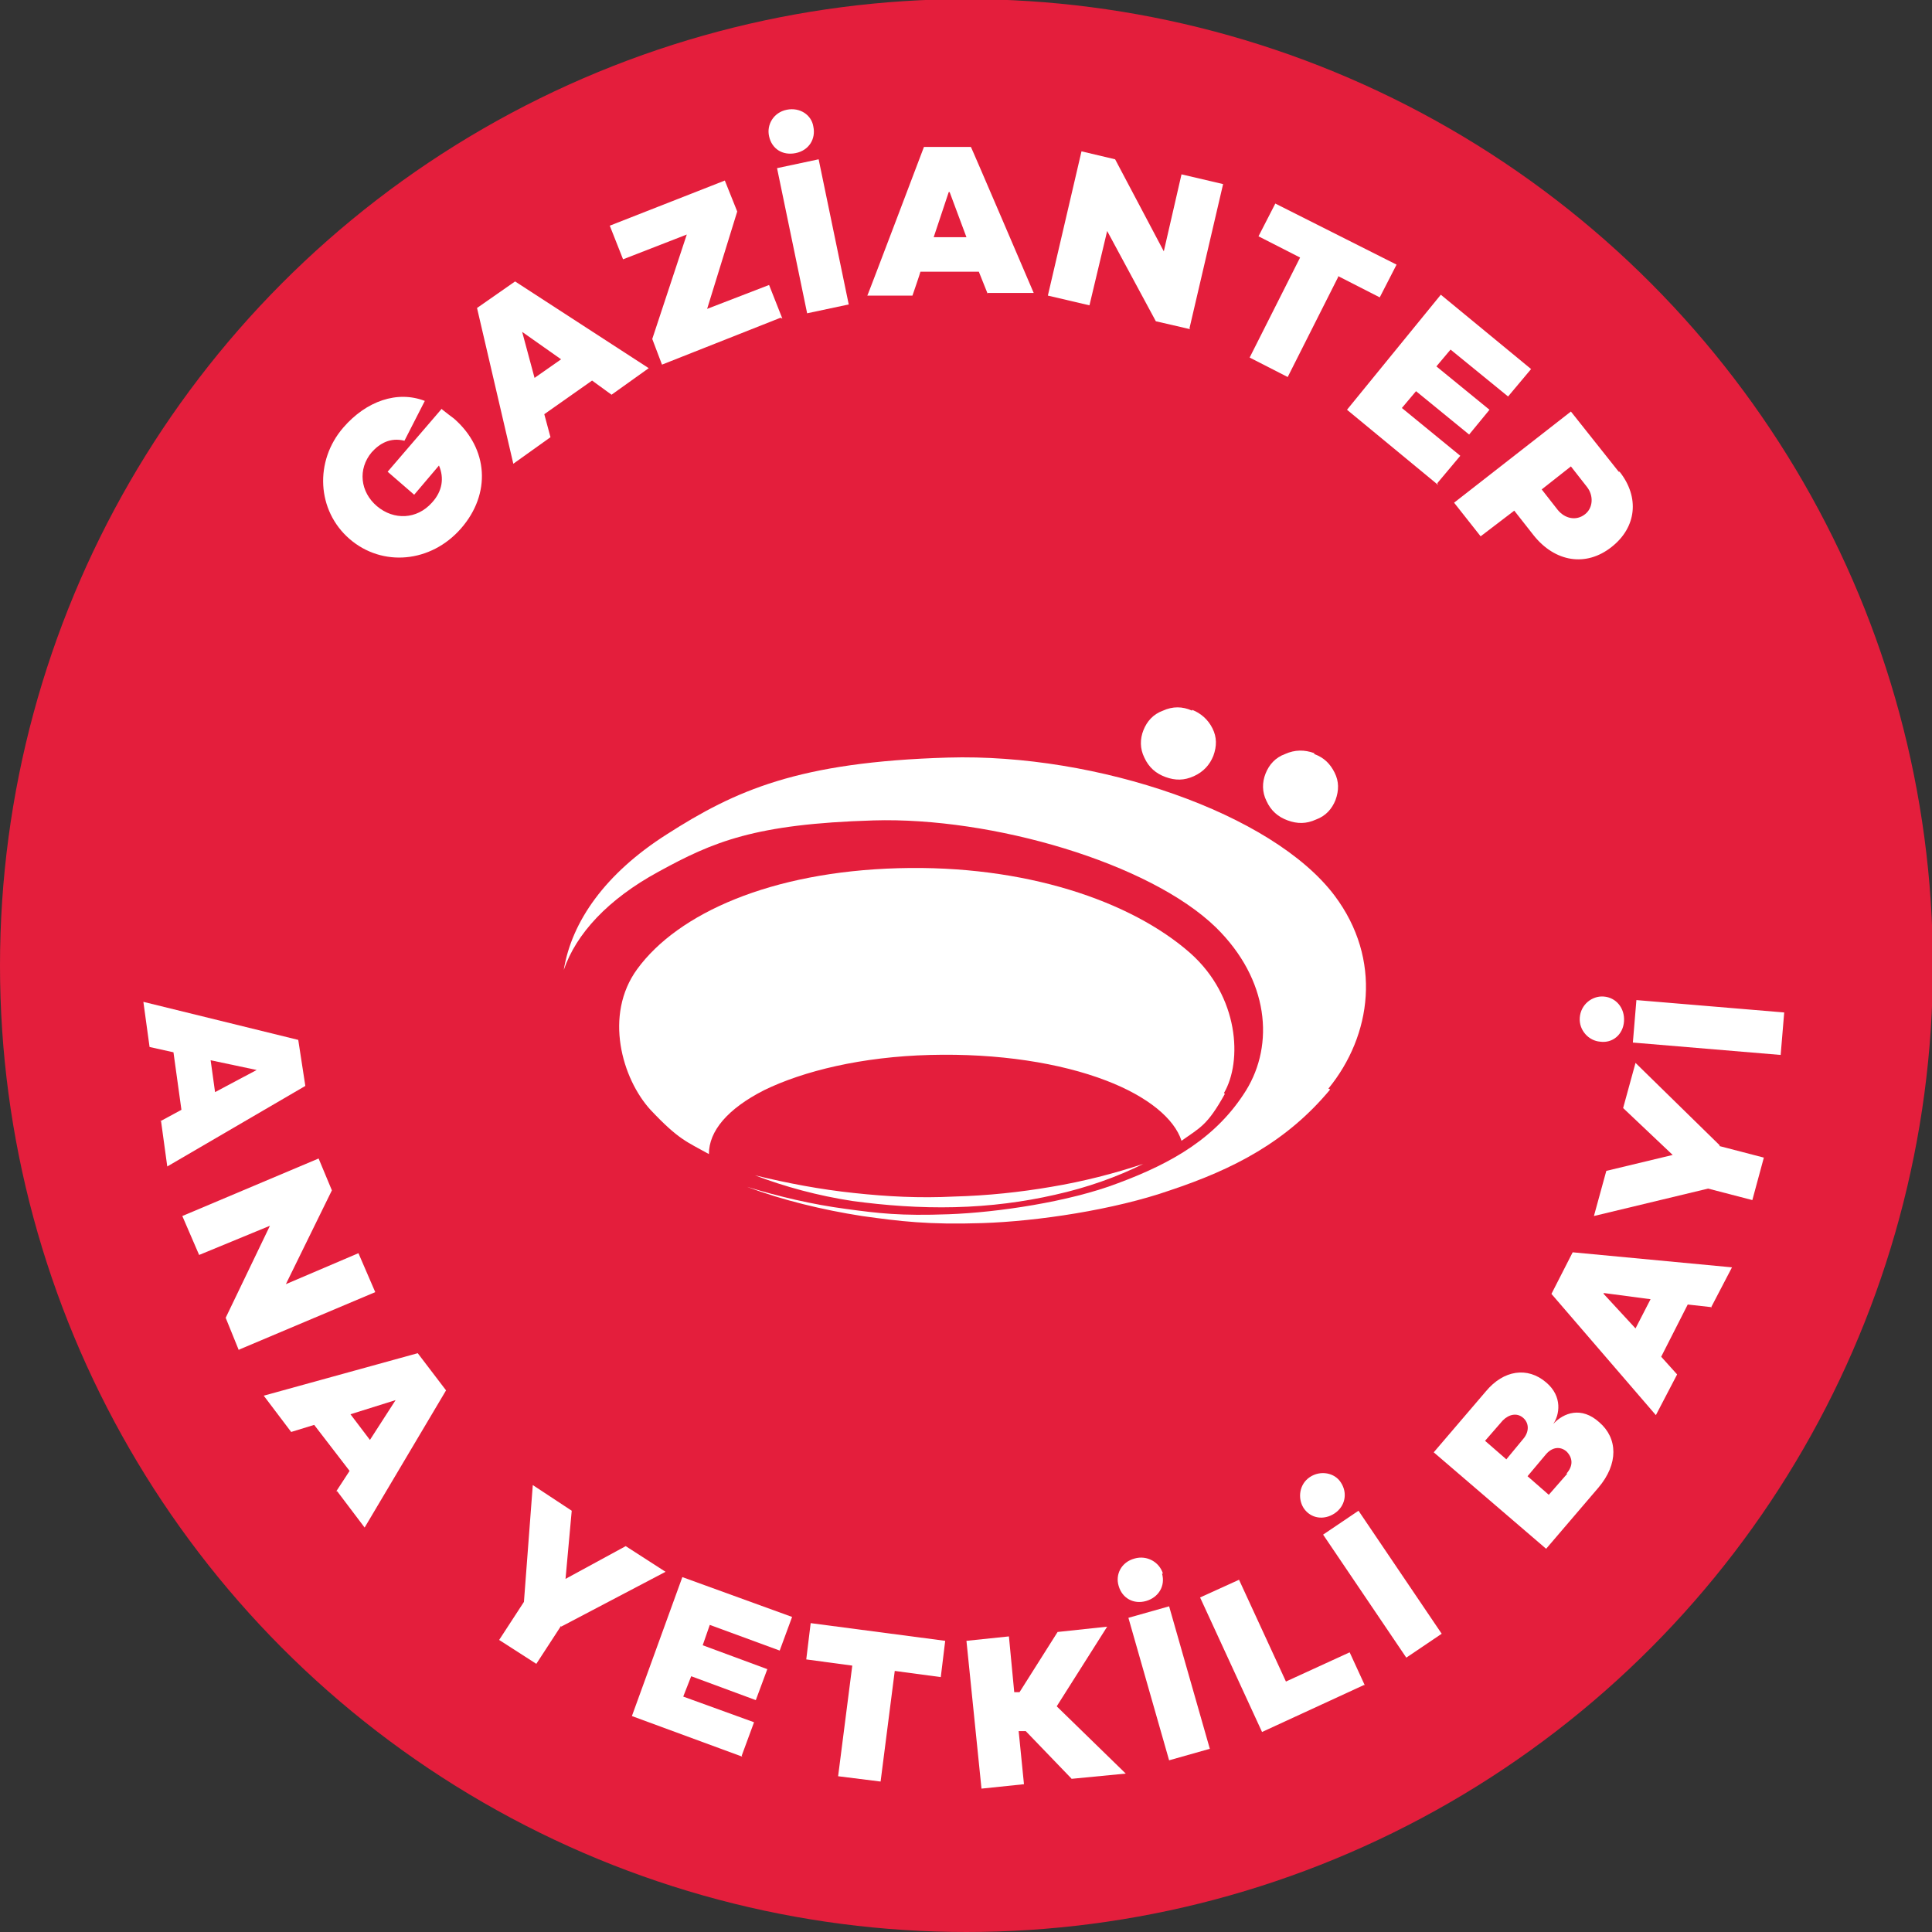
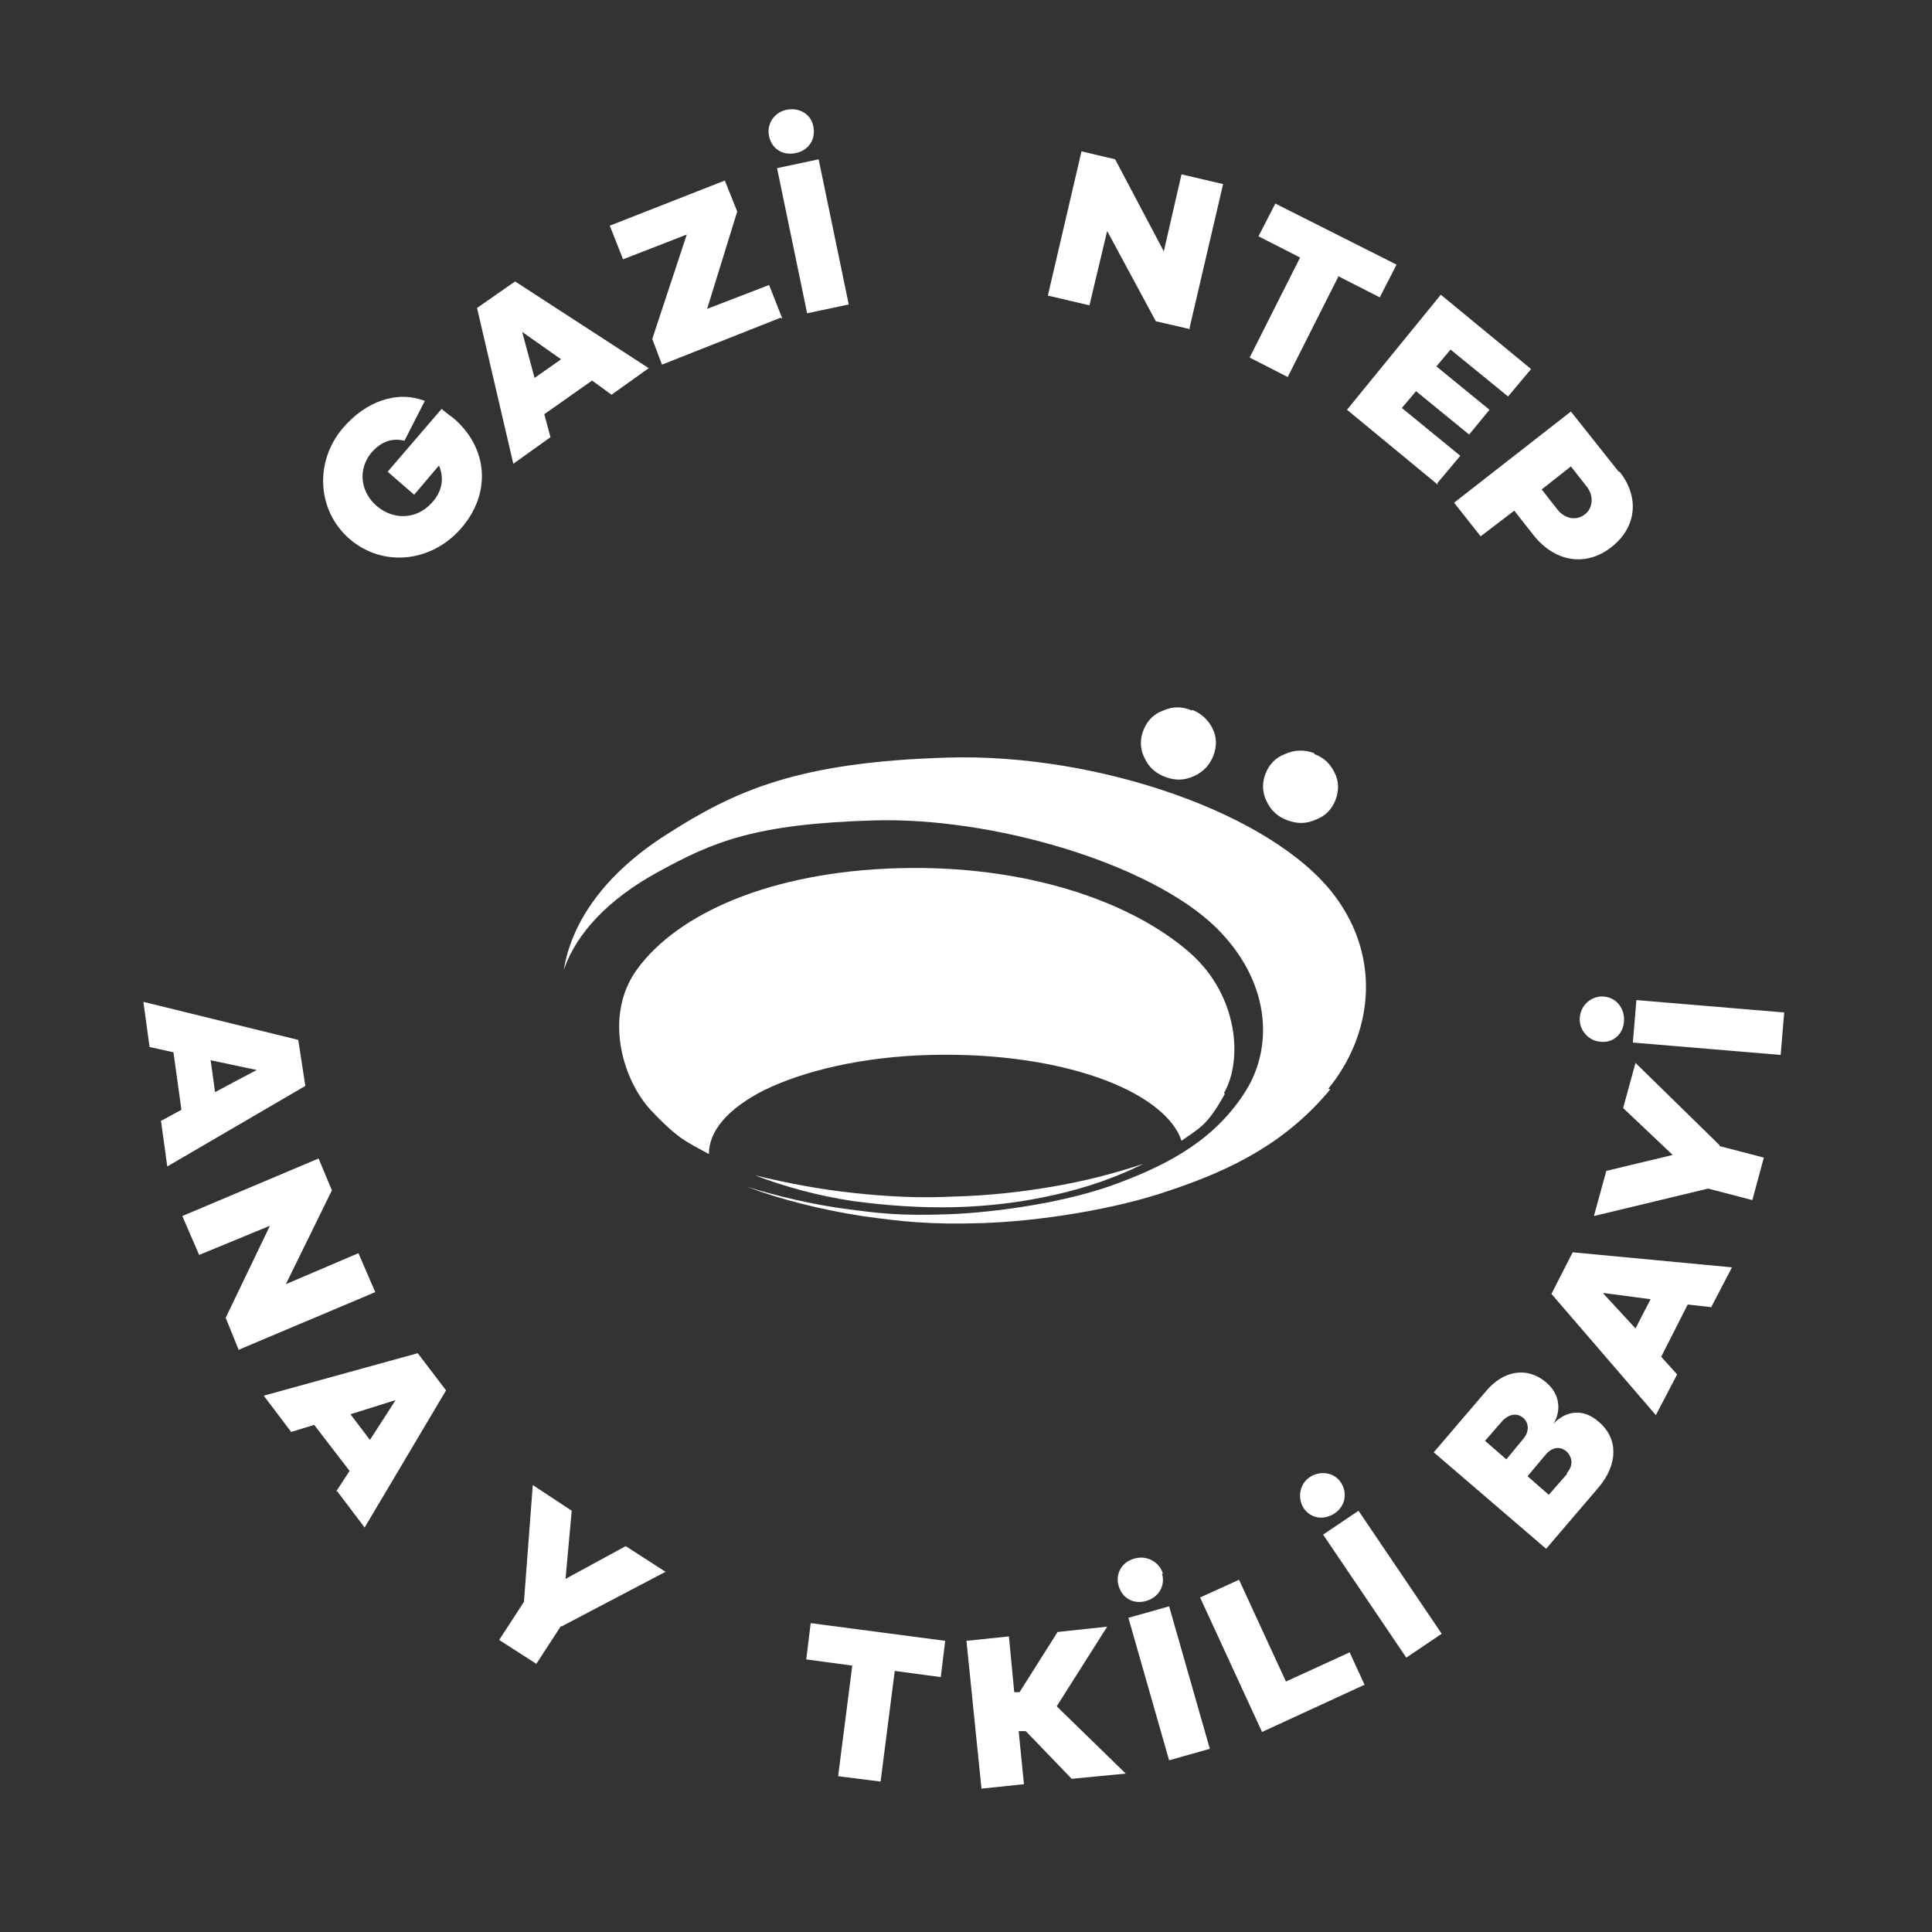
<svg xmlns="http://www.w3.org/2000/svg" id="Layer_1" data-name="Layer 1" version="1.1" viewBox="0 0 218.3 218.3">
  <rect x="0" y="0" width="218.3" height="218.3" fill="#333333" stroke="none" />
  <defs>
    <style>
      .cls-1 {
        fill-rule: evenodd;
      }

      .cls-1, .cls-2, .cls-3 {
        stroke-width: 0px;
      }

      .cls-1, .cls-3 {
        fill: #fff;
      }

      .cls-2 {
        fill: #e41e3c;
      }
    </style>
  </defs>
-   <circle class="cls-2" cx="109.2" cy="109.1" r="109.2" />
  <g>
    <path class="cls-3" d="M50,46.3c.5.4.9.7,1.3,1,3.9,3.4,4.2,8.5.8,12.4-3.4,3.9-8.9,4.4-12.6,1.2s-4-8.8-.7-12.6c2.6-3,6.1-4.2,9.2-3l-2.3,4.5c-1.6-.4-2.8.3-3.7,1.3-1.6,1.9-1.3,4.5.6,6.1s4.5,1.5,6.2-.4c1.2-1.3,1.4-2.8.8-4.2l-2.8,3.3-3-2.6,6.1-7.1Z" />
    <path class="cls-3" d="M69.1,44.6l-2.2-1.6-5.4,3.8.7,2.6-4.2,3-4.1-17.6,4.3-3,15.1,9.8-4.2,3ZM59,37.5l1.4,5.2,3-2.1-4.4-3.1Z" />
    <path class="cls-3" d="M88.2,35.9l-13.4,5.3-1.1-2.9,3.9-11.8-7.2,2.8-1.5-3.8,13-5.1,1.4,3.5-3.4,11,7-2.7,1.5,3.8Z" />
    <path class="cls-3" d="M91.9,14.3c.3,1.4-.5,2.7-2,3-1.5.3-2.7-.5-3-1.9-.3-1.3.5-2.7,2-3,1.5-.3,2.8.6,3,1.9ZM91.2,35.4l-3.4-16.4,4.7-1,3.4,16.4-4.7,1Z" />
-     <path class="cls-3" d="M111.6,33.2l-1-2.5h-6.6c0,.1-.9,2.7-.9,2.7h-5.1c0,.1,6.4-16.8,6.4-16.8h5.3c0-.1,7.1,16.5,7.1,16.5h-5.2ZM107.2,21.7l-1.7,5.1h3.7c0,0-1.9-5.1-1.9-5.1Z" />
    <path class="cls-3" d="M134.5,37.2l-3.9-.9-5.5-10.2-2,8.4-4.7-1.1,3.8-16.3,3.8.9,5.5,10.4,2-8.7,4.7,1.1-3.8,16.3Z" />
    <path class="cls-3" d="M151.2,31.3l-5.7,11.3-4.3-2.2,5.7-11.3-4.7-2.4,1.9-3.7,13.7,6.9-1.9,3.7-4.7-2.4Z" />
    <path class="cls-3" d="M162.5,54.8l-10.3-8.5,10.6-13,10.2,8.4-2.6,3.1-6.5-5.3-1.6,1.9,6,4.9-2.3,2.8-6-4.9-1.6,1.9,6.6,5.4-2.6,3.1Z" />
    <path class="cls-3" d="M183,53.3c2.3,2.9,1.9,6.3-.9,8.5-2.9,2.3-6.4,1.7-8.8-1.3l-2.2-2.8-3.8,2.9-3-3.8,13.2-10.3,5.4,6.8ZM176,57.6c.8,1,2.1,1.3,3.1.5.9-.7,1-2.1.2-3.1l-1.8-2.3-3.3,2.6,1.8,2.3Z" />
  </g>
  <g>
    <path class="cls-3" d="M18.1,126.7l2.4-1.3-.9-6.5-2.7-.6-.7-5.1,17.5,4.3.8,5.2-15.6,9.1-.7-5.1ZM29,120.9l-5.2-1.1.5,3.6,4.7-2.5Z" />
    <path class="cls-3" d="M27,152.6l-1.5-3.7,5-10.4-8,3.3-1.9-4.4,15.4-6.5,1.5,3.6-5.2,10.6,8.2-3.5,1.9,4.4-15.4,6.5Z" />
    <path class="cls-3" d="M38,168.5l1.5-2.3-4-5.2-2.6.8-3.1-4.1,17.4-4.8,3.2,4.2-9.2,15.5-3.1-4.1ZM44.7,158.2l-5.1,1.6,2.2,2.9,2.9-4.5Z" />
    <path class="cls-3" d="M63.4,183.7l-2.8,4.3-4.2-2.7,2.8-4.3,1-13.2,4.4,2.9-.7,7.7,6.8-3.7,4.5,2.9-11.8,6.2Z" />
-     <path class="cls-3" d="M83.9,198.5l-12.5-4.6,5.7-15.7,12.4,4.5-1.4,3.8-7.9-2.9-.8,2.3,7.3,2.7-1.3,3.5-7.3-2.7-.9,2.3,8,2.9-1.4,3.8Z" />
    <path class="cls-3" d="M101.1,188.8l-1.6,12.5-4.8-.6,1.6-12.5-5.2-.7.5-4.1,15.2,2-.5,4.1-5.2-.7Z" />
    <path class="cls-3" d="M121.1,201l-5.2-5.4h-.8c0,0,.6,6,.6,6l-4.8.5-1.7-16.7,4.8-.5.6,6.3h.6c0,0,4.3-6.8,4.3-6.8l5.6-.6-5.7,9,7.8,7.6-6.2.6Z" />
    <path class="cls-3" d="M131.3,177.8c.4,1.4-.4,2.7-1.8,3.1-1.4.4-2.7-.3-3.1-1.7-.4-1.3.3-2.7,1.8-3.1,1.4-.4,2.8.4,3.2,1.7ZM132.1,198.9l-4.6-16.1,4.6-1.3,4.6,16.1-4.6,1.3Z" />
    <path class="cls-3" d="M154.1,190.4l-11.5,5.3-7-15.2,4.4-2,5.3,11.5,7.2-3.3,1.7,3.7Z" />
    <path class="cls-3" d="M151.5,167.5c.8,1.2.5,2.7-.7,3.5-1.2.8-2.7.6-3.5-.6-.7-1.1-.5-2.7.7-3.5s2.8-.5,3.5.6ZM158.9,187.3l-9.4-13.9,4-2.7,9.4,13.9-4,2.7Z" />
    <path class="cls-3" d="M175.5,160.9c1.2-1.3,3.2-2,5.2-.2,2.1,1.8,2.2,4.7-.1,7.4l-5.9,6.9-12.7-10.9,5.9-6.9c2-2.4,4.7-2.8,6.8-1,1.9,1.6,1.5,3.7.8,4.7h0ZM170.2,164.9l1.9-2.3c.7-.8.7-1.8,0-2.4-.7-.6-1.6-.4-2.3.3l-2,2.3,2.3,2ZM177,166.5c.8-.9.7-1.8,0-2.5-.7-.6-1.6-.5-2.3.3l-2.1,2.5,2.4,2.1,2.1-2.4Z" />
    <path class="cls-3" d="M193.4,147.7l-2.7-.3-3,5.9,1.8,2-2.4,4.6-11.8-13.7,2.4-4.7,18,1.7-2.4,4.6ZM181.2,146.2l3.6,3.9,1.7-3.3-5.3-.7Z" />
    <path class="cls-3" d="M194.3,129.5l5,1.3-1.3,4.8-5-1.3-12.9,3.1,1.4-5.1,7.5-1.8-5.6-5.3,1.4-5.1,9.5,9.3Z" />
    <path class="cls-3" d="M181.2,112.6c1.4.1,2.4,1.3,2.3,2.8-.1,1.5-1.3,2.5-2.7,2.3-1.3-.1-2.4-1.3-2.3-2.7.1-1.5,1.4-2.5,2.7-2.4ZM201.2,119.2l-16.7-1.4.4-4.8,16.7,1.4-.4,4.8Z" />
  </g>
  <g>
    <path class="cls-1" d="M150.3,123.1c-4.9,5.9-10.9,9-18.1,11.4-6.3,2.2-15,3.5-21.2,3.7-6.1.2-9.3-.2-13.6-.8-4.5-.7-9-1.8-13-3.3,3.6,1.1,7.4,2,11.2,2.5,3.7.5,6.1.8,11.6.6,5.5-.2,13.6-1.4,19.1-3.5,6.2-2.3,11.2-5.2,14.5-10.5,3.2-5.2,2.6-12.5-3.4-18.4-7.5-7.3-25.3-12.5-38.7-12.1-13.4.4-18.1,2.4-24.3,5.8-5.7,3.1-9.3,7-10.7,11.1.9-5.5,4.7-10.9,11.6-15.3,7.8-5,14.9-8.2,31.8-8.7,16.9-.5,36.7,6.3,43.7,15.6,5.4,7.2,4.2,15.8-.7,21.8" />
    <path class="cls-1" d="M129.2,131.5c-3,1.5-6.4,2.7-10,3.5-3.5.8-7.3,1.3-11.3,1.4-4,.1-7.9-.2-11.6-.7-3.9-.6-7.6-1.6-11-2.9,3.7.9,7.4,1.6,11.2,2,3.7.4,7.4.6,11.3.4,3.8-.1,7.5-.5,11-1.1,3.6-.6,7.1-1.5,10.4-2.6" />
    <path class="cls-1" d="M138.4,123.6c-2,3.6-2.8,3.8-4.9,5.3-.8-2.5-3.8-5-8.5-6.8-5.2-2-12.2-3.1-19.9-2.9-7.7.2-14.3,1.8-18.8,4-4.1,2.1-6.2,4.6-6.2,7.2-2.5-1.4-3.4-1.6-6.6-5-3.2-3.5-5.3-10.7-1.5-15.9,4.6-6.3,15.1-11,29.5-11.4,14.3-.4,26.3,3.7,33,9.6,5.5,4.9,5.9,12.2,3.8,15.8" />
    <path class="cls-3" d="M148.5,85.2c1.1.4,1.8,1.1,2.3,2.1.5,1,.5,2,.1,3.1-.4,1-1.1,1.8-2.2,2.2-1.1.5-2.1.5-3.2.1-1.1-.4-1.9-1.1-2.4-2.2-.5-1-.5-2.1-.1-3.1.4-1,1.1-1.8,2.2-2.2,1.1-.5,2.2-.5,3.3-.1" />
    <path class="cls-3" d="M134.7,80.2c1,.4,1.8,1.1,2.3,2.1.5,1,.5,2,.1,3.1-.4,1-1.1,1.8-2.2,2.3-1.1.5-2.1.5-3.2.1-1.1-.4-1.9-1.1-2.4-2.2-.5-1-.5-2.1-.1-3.1.4-1,1.1-1.8,2.2-2.2,1.1-.5,2.2-.5,3.3,0" />
  </g>
</svg>